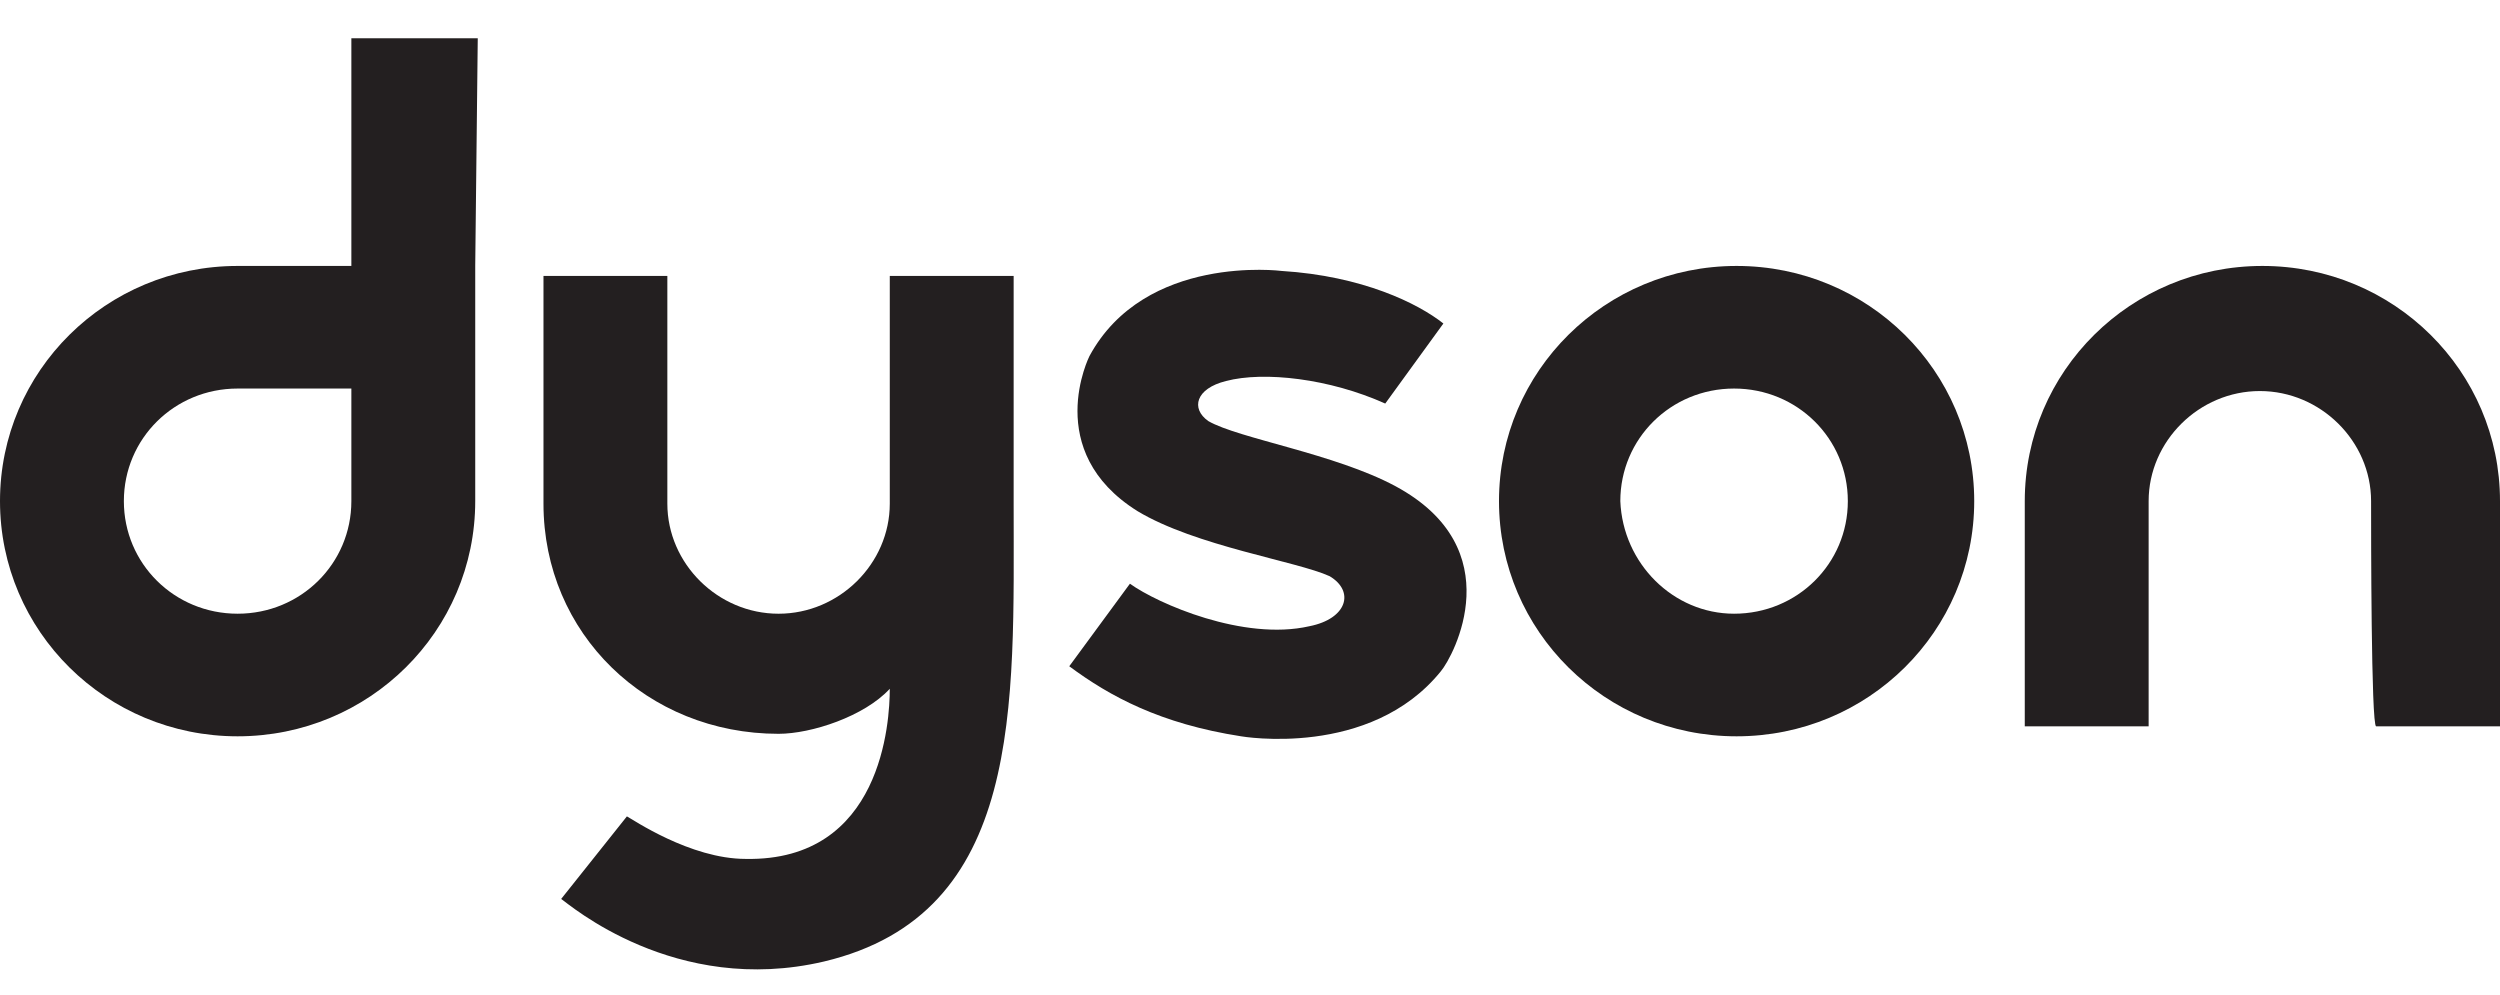
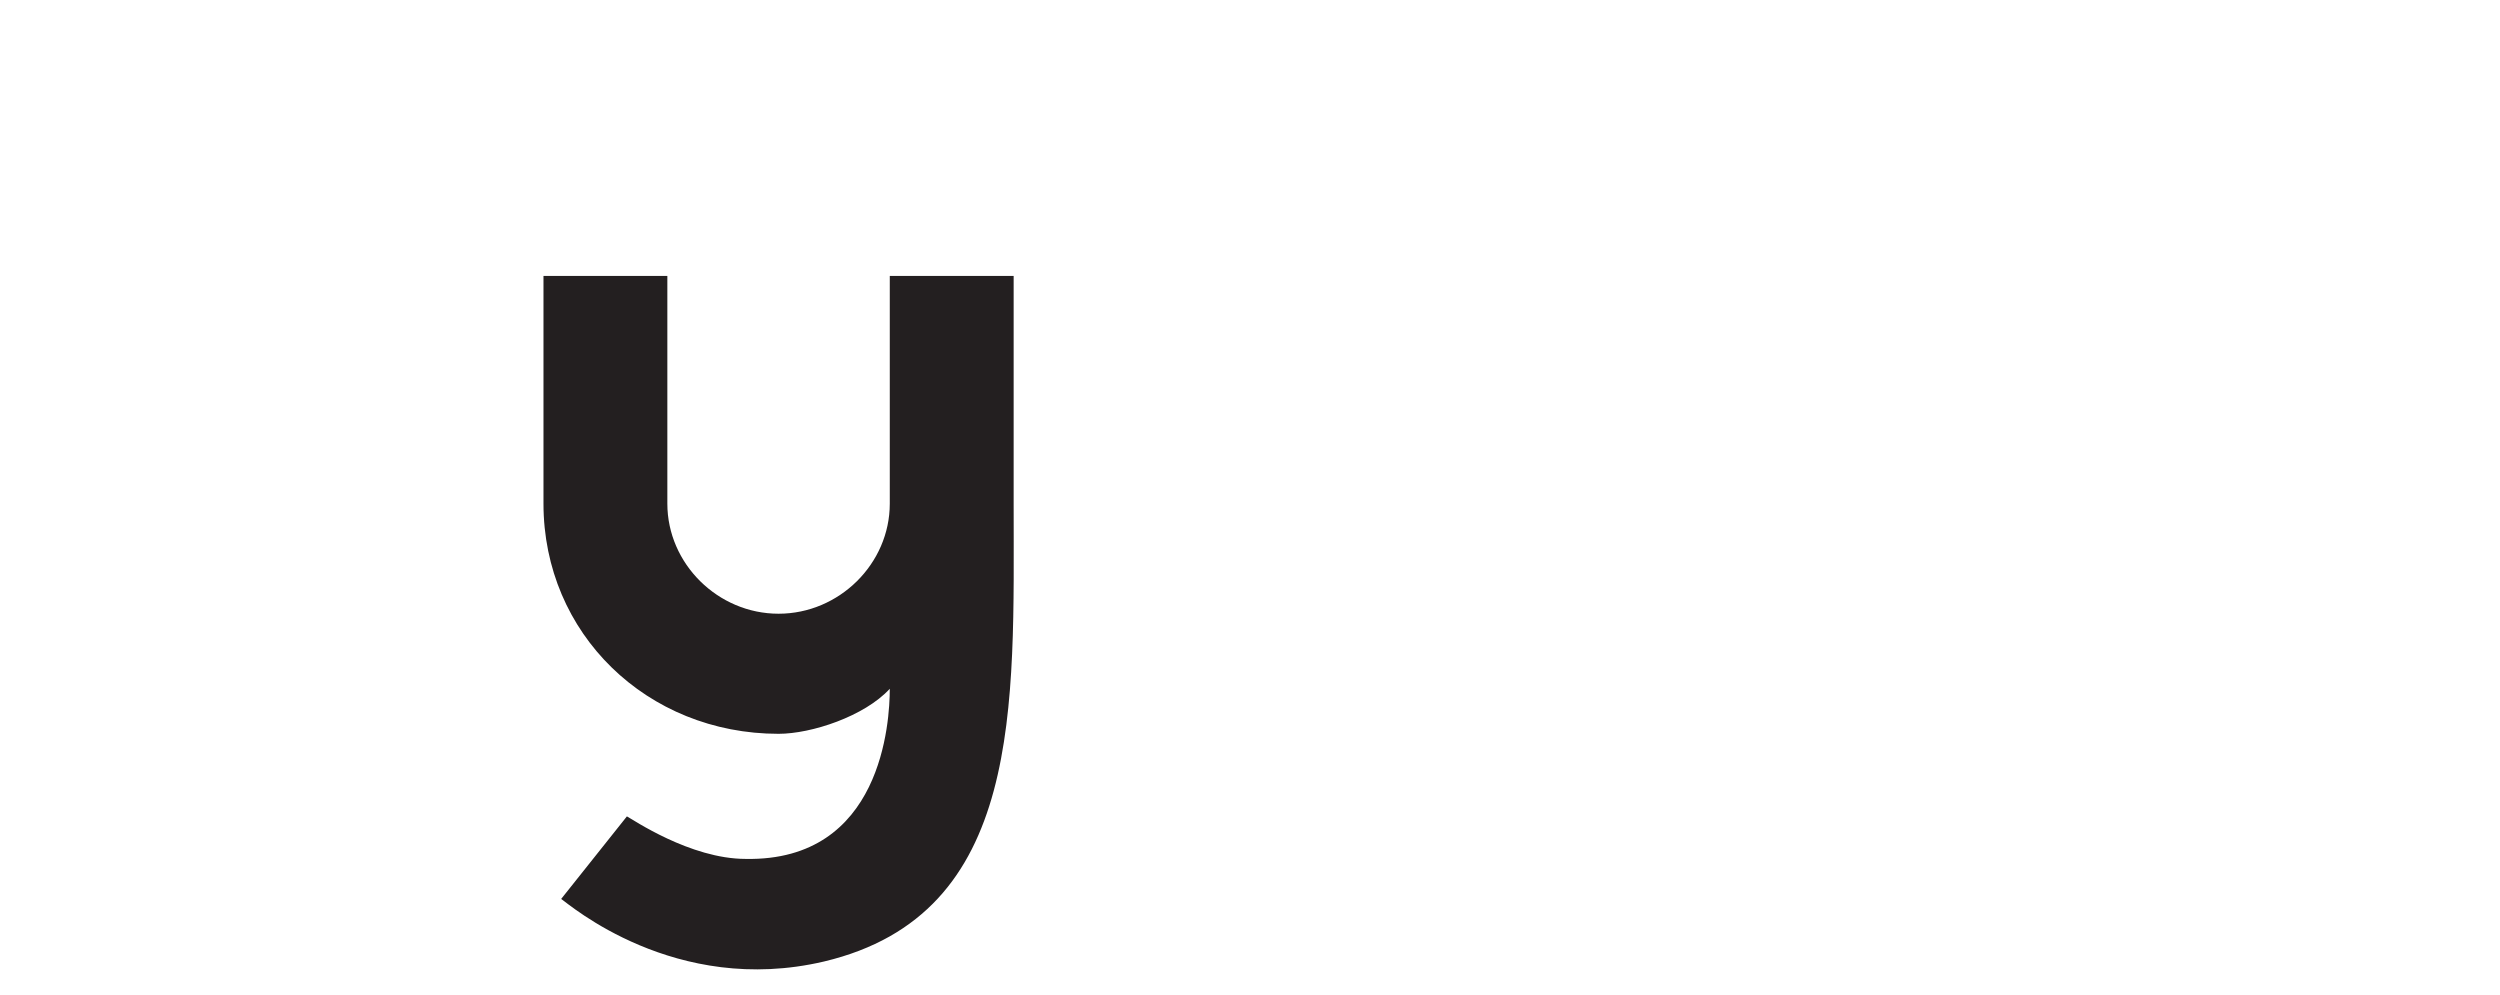
<svg xmlns="http://www.w3.org/2000/svg" width="196" height="78" viewBox="0 0 196 78" fill="none">
-   <path d="M27.547 39.288C27.547 44.192 23.583 48.115 18.629 48.115C13.674 48.115 9.711 44.192 9.711 39.288C9.711 34.385 13.674 30.462 18.629 30.462H27.547V39.288ZM37.456 3H27.547V20.85C24.178 20.85 20.809 20.85 18.629 20.85C8.324 20.85 0 29.088 0 39.288C0 49.489 8.324 57.727 18.629 57.727C28.934 57.727 37.258 49.489 37.258 39.288C37.258 34.188 37.258 20.85 37.258 20.85L37.456 3Z" fill="#231F20" />
-   <path d="M135.952 48.115C140.906 48.115 144.87 44.192 144.87 39.288C144.87 34.385 140.906 30.462 135.952 30.462C130.997 30.462 127.033 34.385 127.033 39.288C127.232 44.192 131.195 48.115 135.952 48.115ZM117.521 39.288C117.521 29.088 125.844 20.85 136.15 20.85C146.455 20.85 154.779 29.088 154.779 39.288C154.779 49.488 146.455 57.727 136.15 57.727C125.844 57.727 117.521 49.488 117.521 39.288Z" fill="#231F20" />
-   <path d="M185.893 39.288C185.893 34.581 181.929 30.658 177.173 30.658C172.417 30.658 168.453 34.581 168.453 39.288C168.453 41.642 168.453 56.942 168.453 56.942C163.498 56.942 158.742 56.942 158.742 56.942C158.742 56.942 158.742 44.388 158.742 39.288C158.742 29.088 167.066 20.85 177.371 20.85C187.676 20.85 196 29.088 196 39.288C196 44.388 196 56.942 196 56.942C196 56.942 191.244 56.942 186.289 56.942C185.893 56.942 185.893 41.642 185.893 39.288Z" fill="#231F20" />
-   <path d="M94.73 33.012C93.343 32.031 93.739 30.462 96.117 29.873C99.09 29.088 104.243 29.677 108.603 31.639L113.161 25.362C111.179 23.792 106.819 21.635 100.477 21.242C100.477 21.242 89.775 19.869 85.416 27.912C85.416 27.912 81.65 35.365 89.181 40.073C93.739 42.819 101.666 43.996 104.243 45.173C106.224 46.35 105.63 48.508 102.657 49.096C97.505 50.273 90.766 47.331 88.586 45.762L83.83 52.235C87.001 54.589 90.965 56.746 97.306 57.727C97.306 57.727 107.414 59.492 112.963 52.627C113.953 51.45 118.512 43.015 109.395 38.112C104.639 35.562 97.108 34.385 94.73 33.012Z" fill="#231F20" />
  <path d="M49.149 64.004C49.545 64.2 54.103 67.339 58.463 67.339C69.165 67.535 69.759 56.55 69.759 54C67.778 56.158 63.616 57.531 61.039 57.531C50.734 57.531 42.609 49.685 42.609 39.485C42.609 34.385 42.609 21.635 42.609 21.635C42.609 21.635 47.365 21.635 52.32 21.635C52.32 21.635 52.32 37.327 52.32 39.485C52.32 44.193 56.283 48.116 61.039 48.116C65.796 48.116 69.759 44.193 69.759 39.485C69.759 37.523 69.759 21.635 69.759 21.635C74.714 21.635 79.47 21.635 79.47 21.635V39.485C79.47 55.373 80.263 71.654 64.607 75.381C52.914 78.127 44.59 70.87 43.996 70.477L49.149 64.004Z" fill="#231F20" />
</svg>